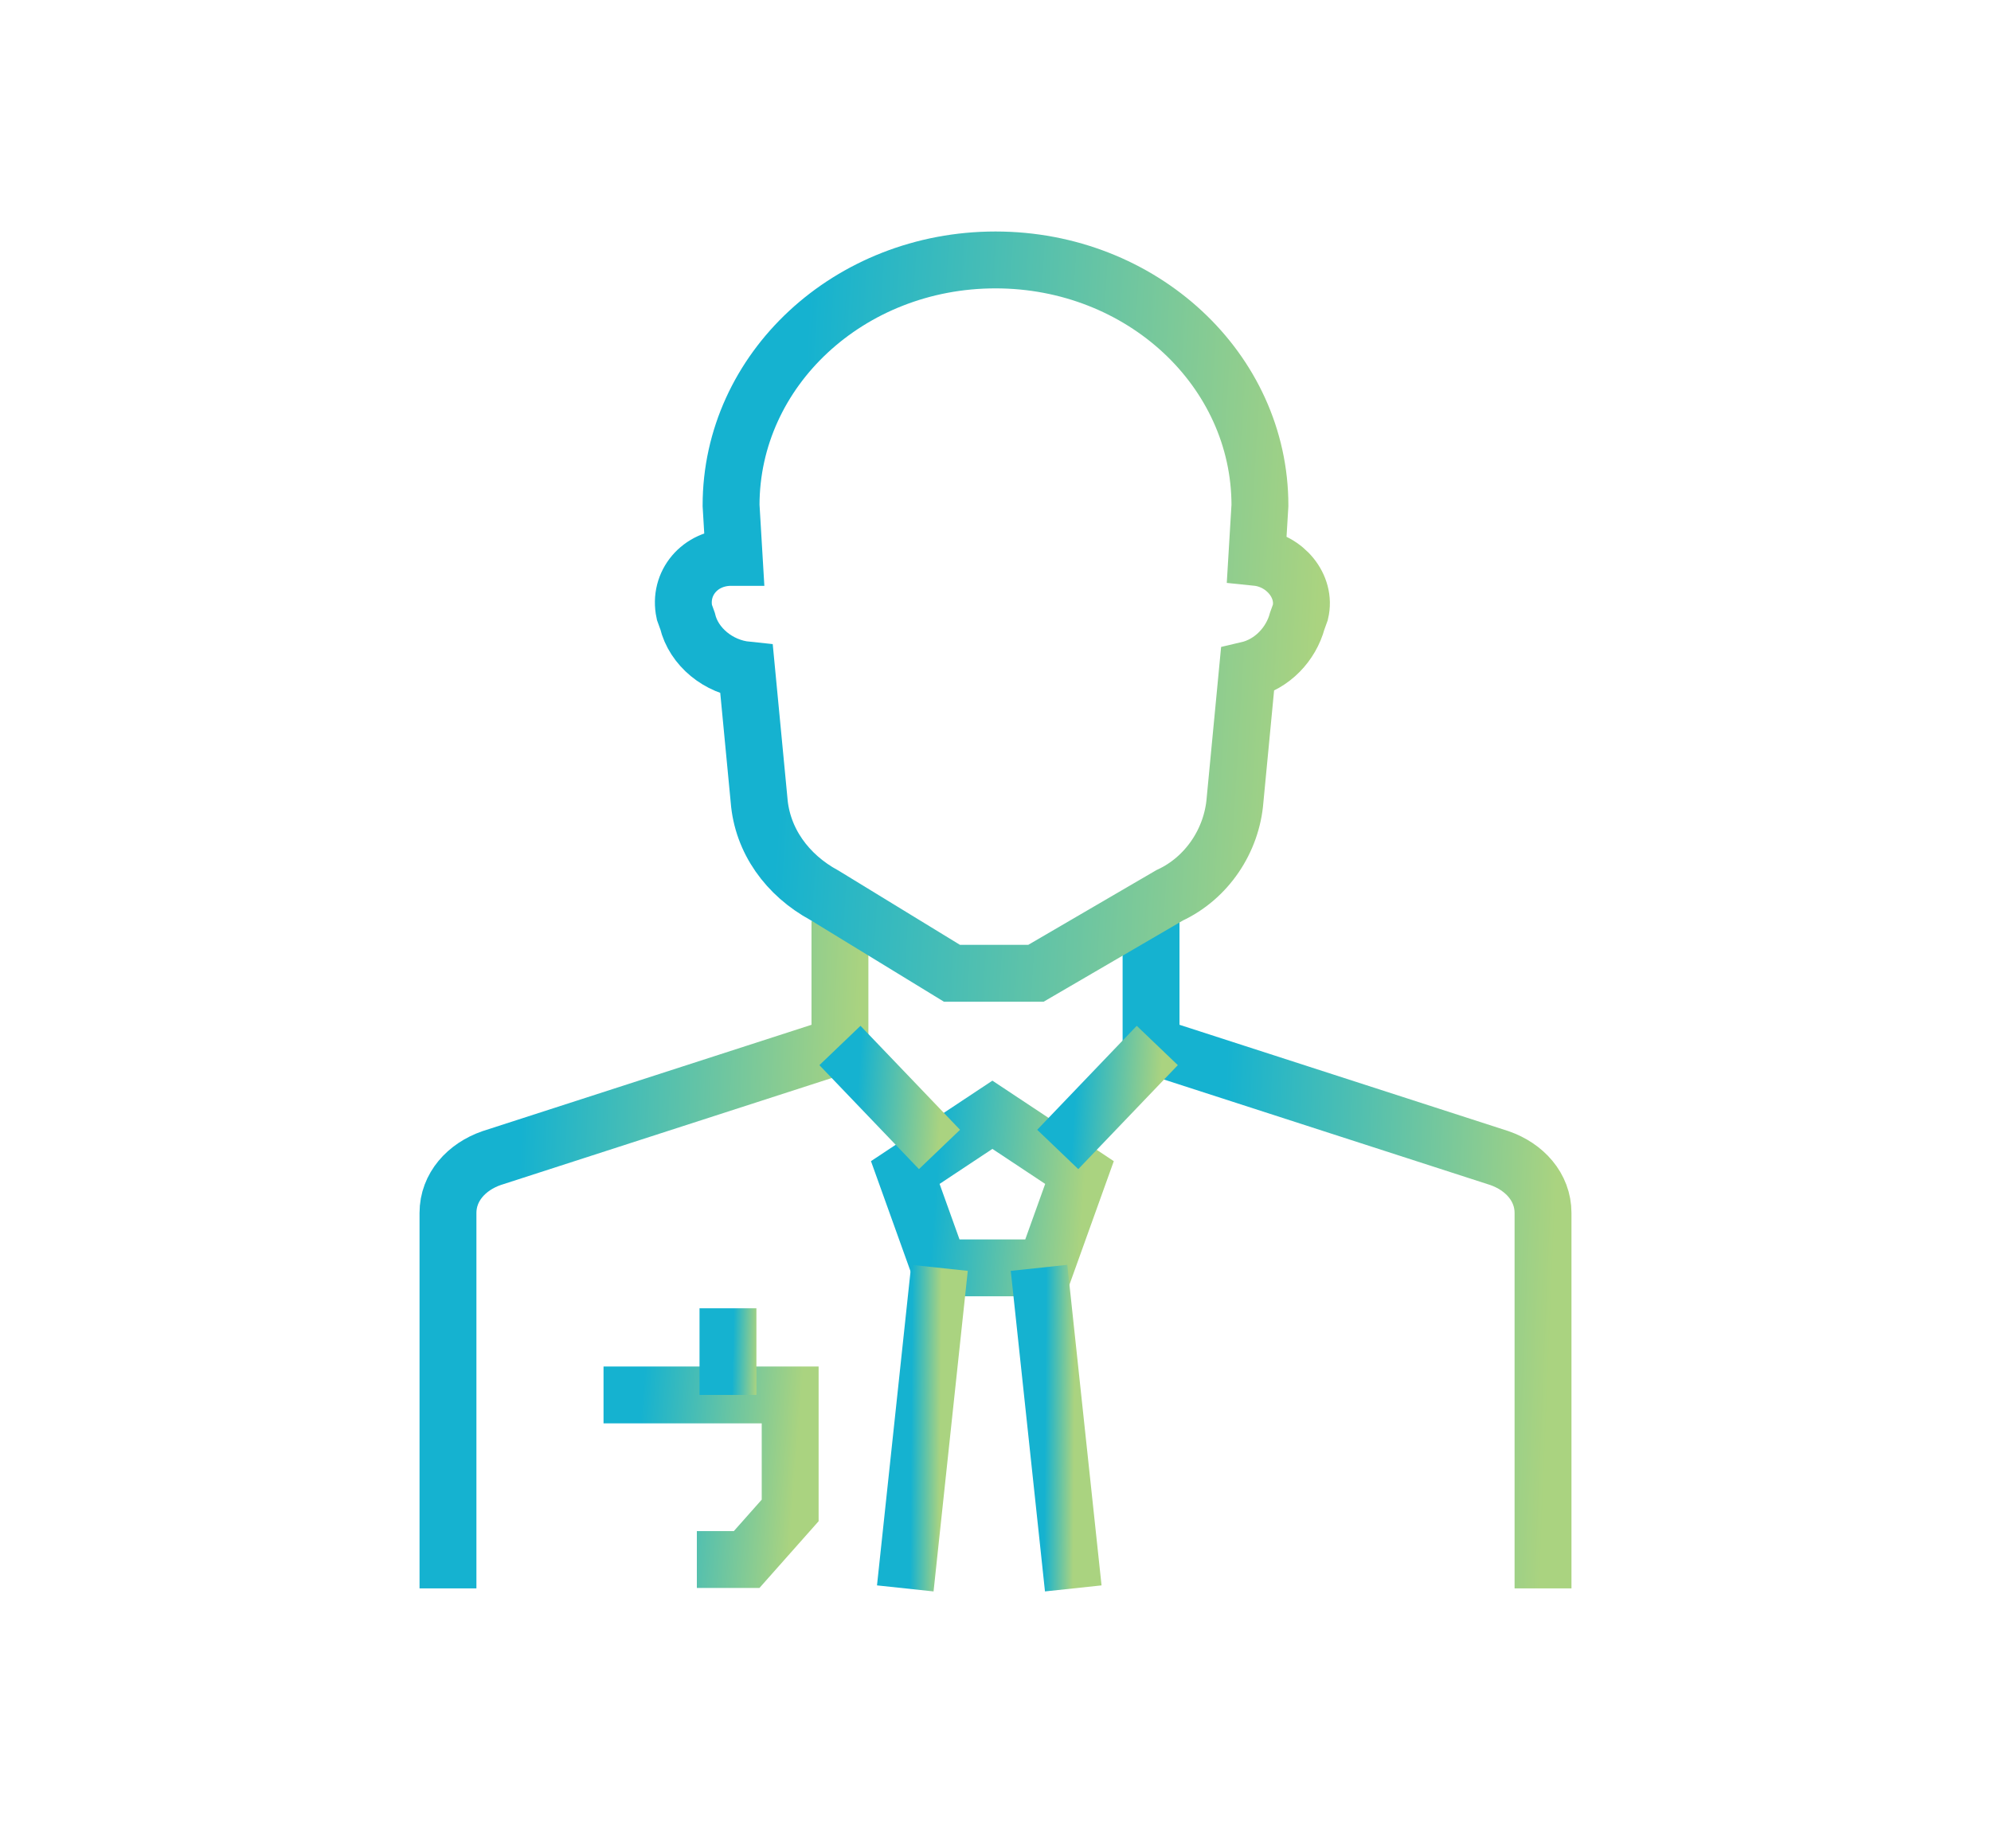
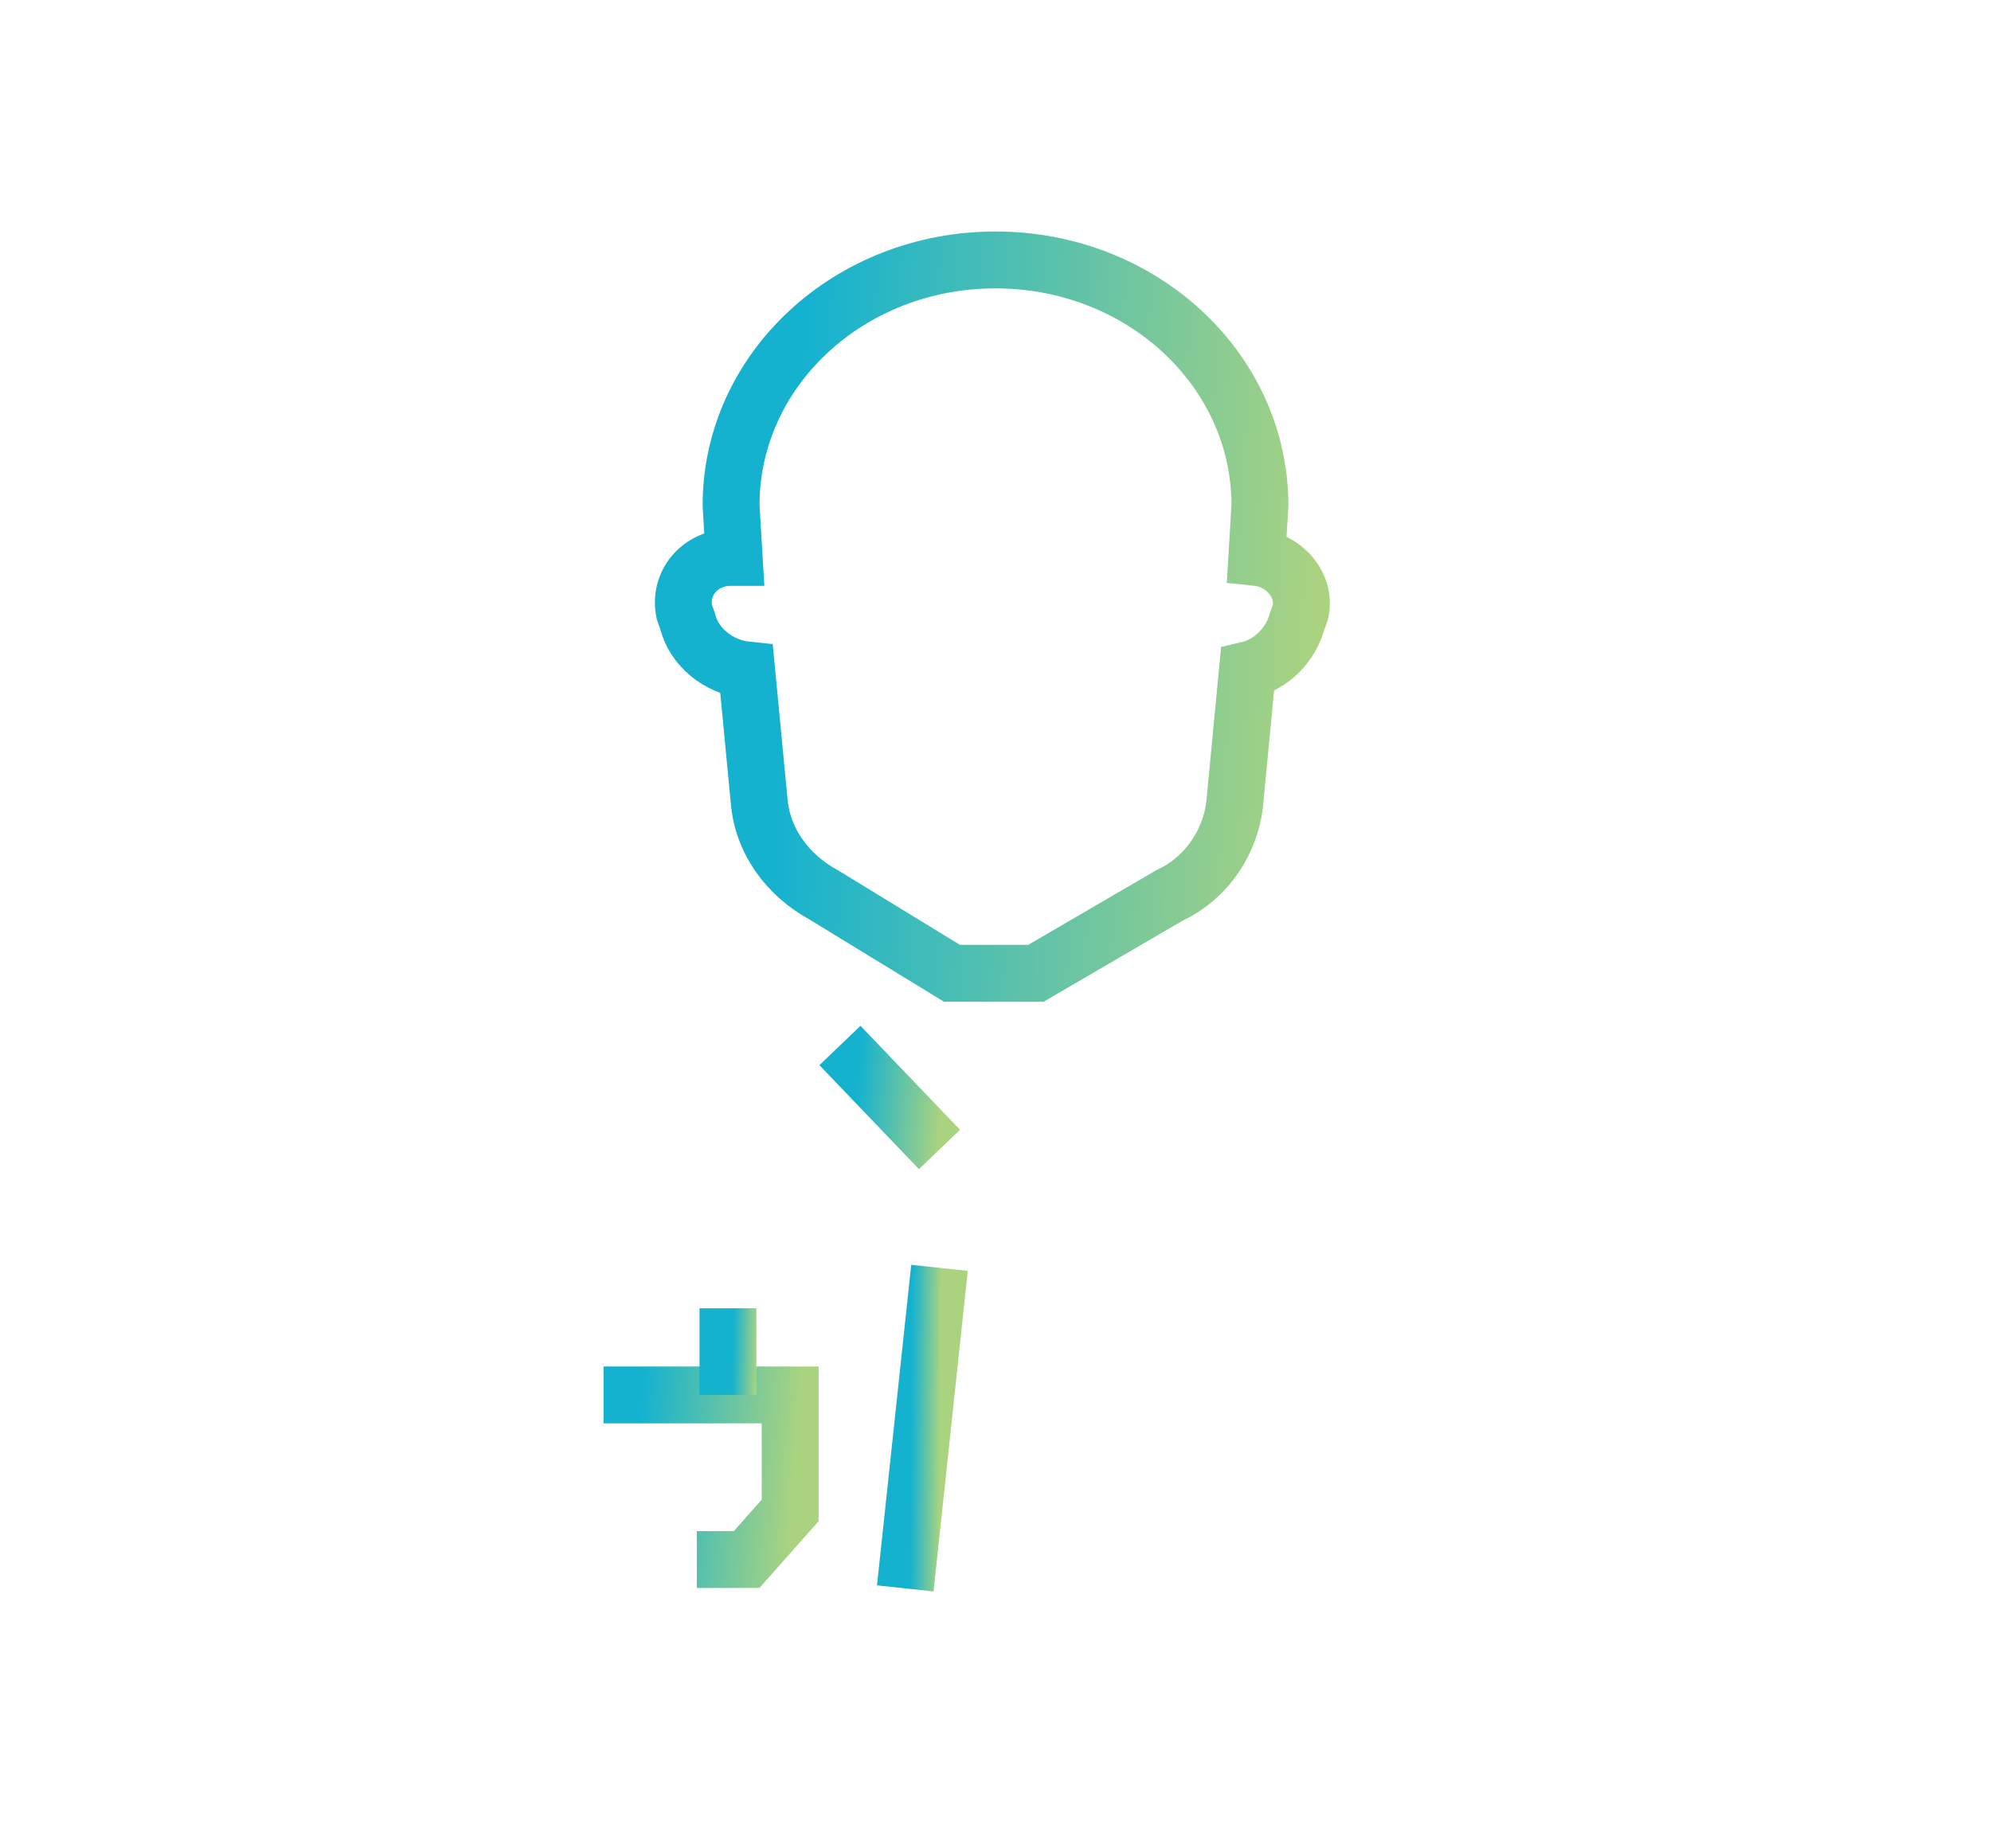
<svg xmlns="http://www.w3.org/2000/svg" width="70" height="65" viewBox="0 0 70 65" fill="none">
-   <path d="M15.75 55.859V42.656C15.75 41.742 16.406 41.031 17.281 40.727L29.531 36.766V32.398" stroke="url(#paint0_linear_45_1132)" stroke-width="2" stroke-miterlimit="10" />
-   <path d="M54.25 55.859V42.656C54.25 41.742 53.594 41.031 52.719 40.727L40.469 36.766V32.398" stroke="url(#paint1_linear_45_1132)" stroke-width="2" stroke-miterlimit="10" />
  <path d="M44.187 19.602L44.297 17.773C44.297 13 40.14 9.141 35 9.141C29.859 9.141 25.703 13 25.703 17.773L25.812 19.602H25.703C24.609 19.602 23.844 20.516 24.062 21.531L24.172 21.836C24.39 22.75 25.265 23.461 26.25 23.562L26.687 28.133C26.797 29.555 27.672 30.773 28.984 31.484L33.469 34.227H36.422L41.125 31.484C42.437 30.875 43.312 29.555 43.422 28.133L43.859 23.562C44.734 23.359 45.39 22.648 45.609 21.836L45.719 21.531C45.937 20.617 45.172 19.703 44.187 19.602Z" stroke="url(#paint2_linear_45_1132)" stroke-width="2" stroke-miterlimit="10" />
-   <path d="M33.031 44.586L31.828 41.234L34.891 39.203L37.953 41.234L36.75 44.586H33.031Z" stroke="url(#paint3_linear_45_1132)" stroke-width="2" stroke-miterlimit="10" />
  <path d="M33.031 44.586L31.828 55.859" stroke="url(#paint4_linear_45_1132)" stroke-width="2" stroke-miterlimit="10" />
-   <path d="M36.531 44.586L37.734 55.859" stroke="url(#paint5_linear_45_1132)" stroke-width="2" stroke-miterlimit="10" />
  <path d="M29.531 36.766L33.031 40.422" stroke="url(#paint6_linear_45_1132)" stroke-width="2" stroke-miterlimit="10" />
-   <path d="M40.688 36.766L37.188 40.422" stroke="url(#paint7_linear_45_1132)" stroke-width="2" stroke-miterlimit="10" />
  <path d="M21.219 49.055H27.781V53.117L26.25 54.844H24.5" stroke="url(#paint8_linear_45_1132)" stroke-width="2" stroke-miterlimit="10" />
  <path d="M25.594 46.008V49.055" stroke="url(#paint9_linear_45_1132)" stroke-width="2" stroke-miterlimit="10" />
  <defs>
    <linearGradient id="paint0_linear_45_1132" x1="18.437" y1="36.588" x2="30.196" y2="37.068" gradientUnits="userSpaceOnUse">
      <stop stop-color="#15B2D0" />
      <stop offset="1" stop-color="#AAD380" />
    </linearGradient>
    <linearGradient id="paint1_linear_45_1132" x1="43.156" y1="36.588" x2="54.915" y2="37.068" gradientUnits="userSpaceOnUse">
      <stop stop-color="#15B2D0" />
      <stop offset="1" stop-color="#AAD380" />
    </linearGradient>
    <linearGradient id="paint2_linear_45_1132" x1="28.262" y1="13.62" x2="46.769" y2="14.736" gradientUnits="userSpaceOnUse">
      <stop stop-color="#15B2D0" />
      <stop offset="1" stop-color="#AAD380" />
    </linearGradient>
    <linearGradient id="paint3_linear_45_1132" x1="33.023" y1="40.164" x2="38.225" y2="40.576" gradientUnits="userSpaceOnUse">
      <stop stop-color="#15B2D0" />
      <stop offset="1" stop-color="#AAD380" />
    </linearGradient>
    <linearGradient id="paint4_linear_45_1132" x1="32.063" y1="46.599" x2="33.091" y2="46.607" gradientUnits="userSpaceOnUse">
      <stop stop-color="#15B2D0" />
      <stop offset="1" stop-color="#AAD380" />
    </linearGradient>
    <linearGradient id="paint5_linear_45_1132" x1="36.766" y1="46.599" x2="37.794" y2="46.607" gradientUnits="userSpaceOnUse">
      <stop stop-color="#15B2D0" />
      <stop offset="1" stop-color="#AAD380" />
    </linearGradient>
    <linearGradient id="paint6_linear_45_1132" x1="30.214" y1="37.419" x2="33.192" y2="37.617" gradientUnits="userSpaceOnUse">
      <stop stop-color="#15B2D0" />
      <stop offset="1" stop-color="#AAD380" />
    </linearGradient>
    <linearGradient id="paint7_linear_45_1132" x1="37.87" y1="37.419" x2="40.848" y2="37.617" gradientUnits="userSpaceOnUse">
      <stop stop-color="#15B2D0" />
      <stop offset="1" stop-color="#AAD380" />
    </linearGradient>
    <linearGradient id="paint8_linear_45_1132" x1="22.498" y1="50.088" x2="28.073" y2="50.528" gradientUnits="userSpaceOnUse">
      <stop stop-color="#15B2D0" />
      <stop offset="1" stop-color="#AAD380" />
    </linearGradient>
    <linearGradient id="paint9_linear_45_1132" x1="25.789" y1="46.552" x2="26.643" y2="46.571" gradientUnits="userSpaceOnUse">
      <stop stop-color="#15B2D0" />
      <stop offset="1" stop-color="#AAD380" />
    </linearGradient>
  </defs>
</svg>